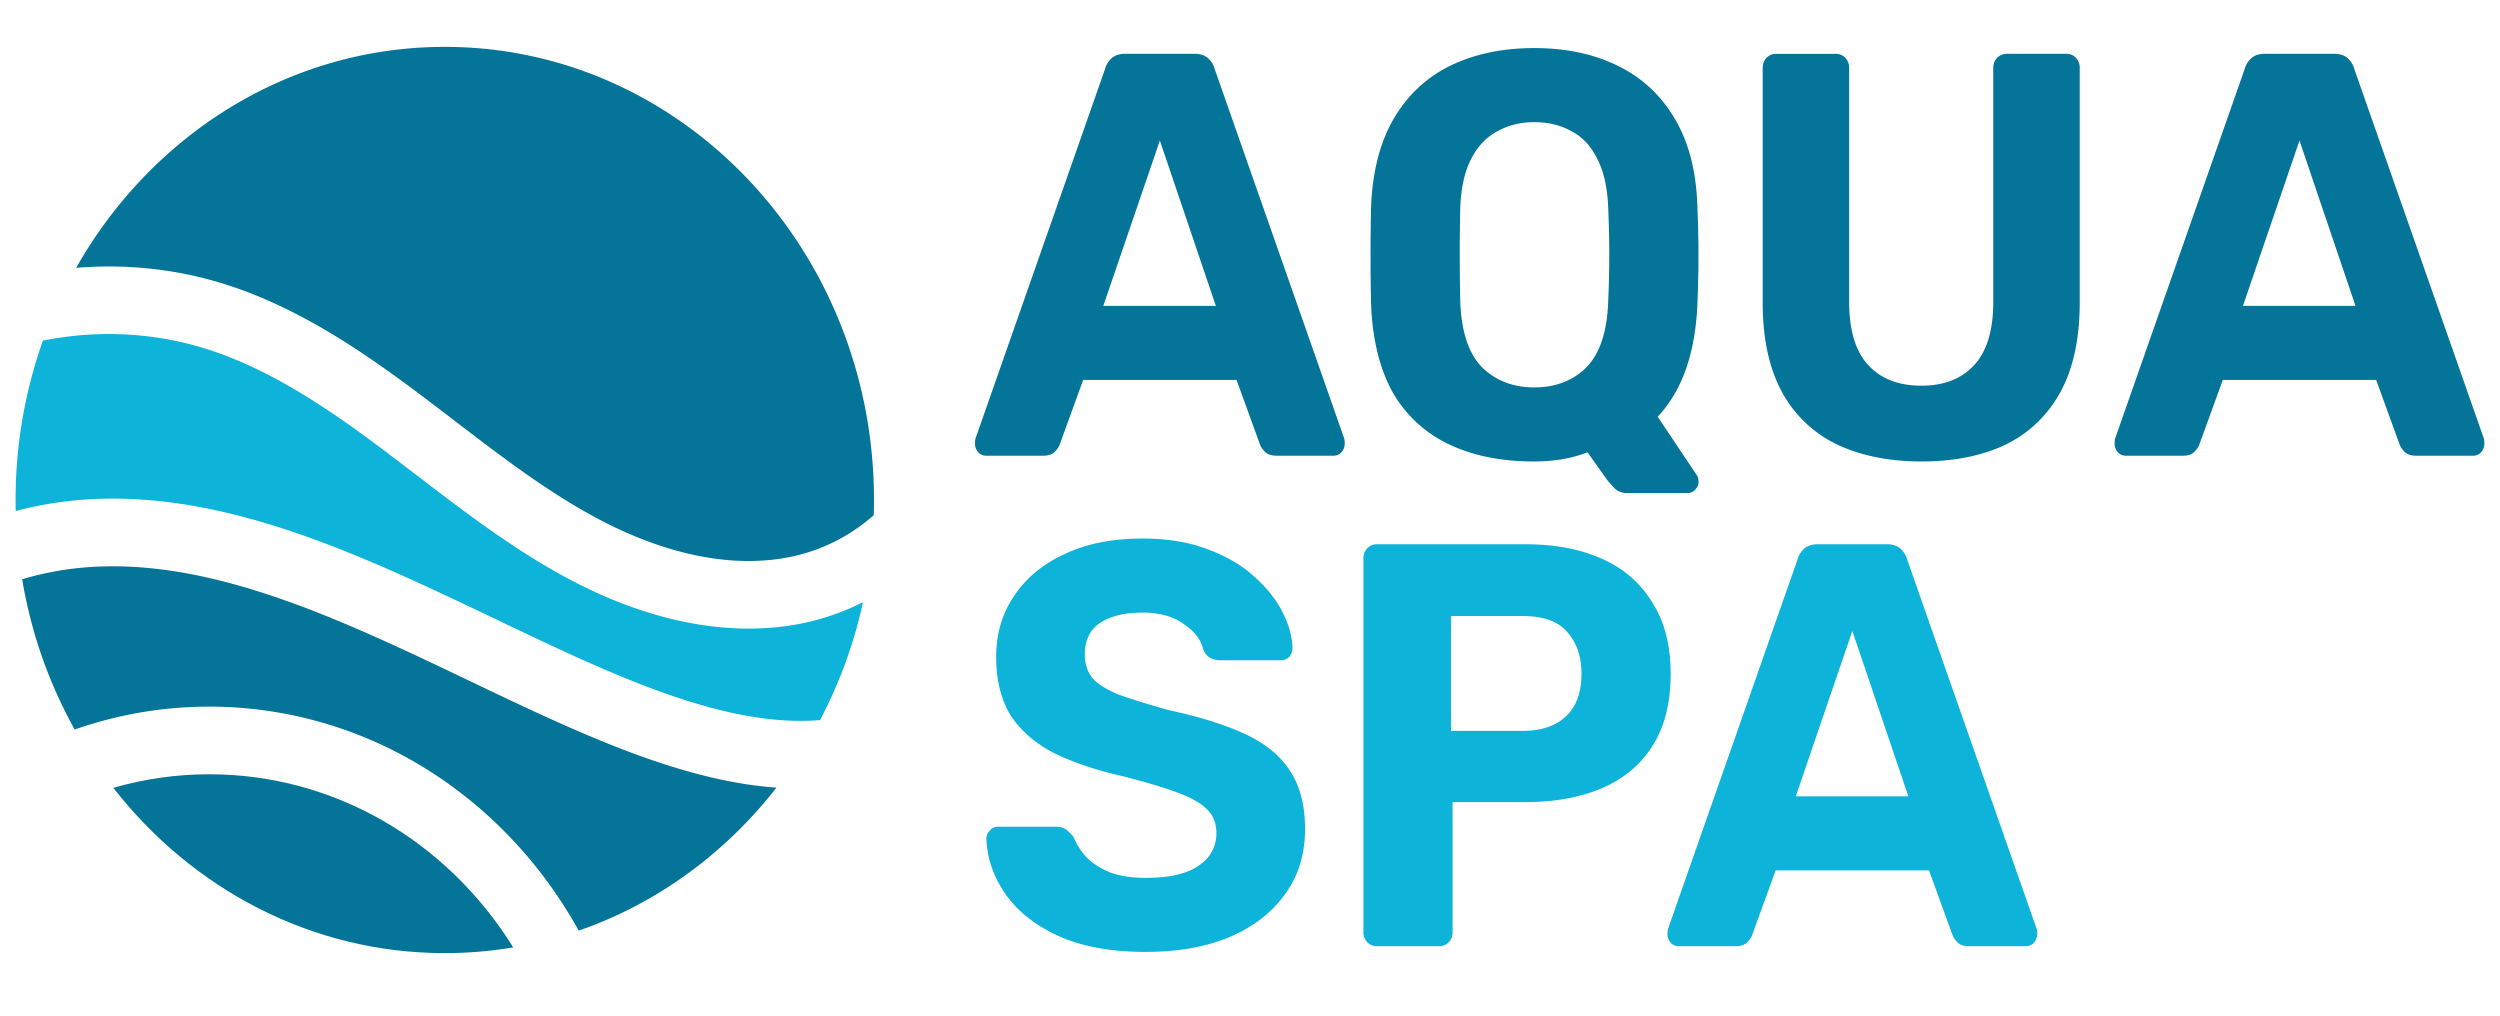
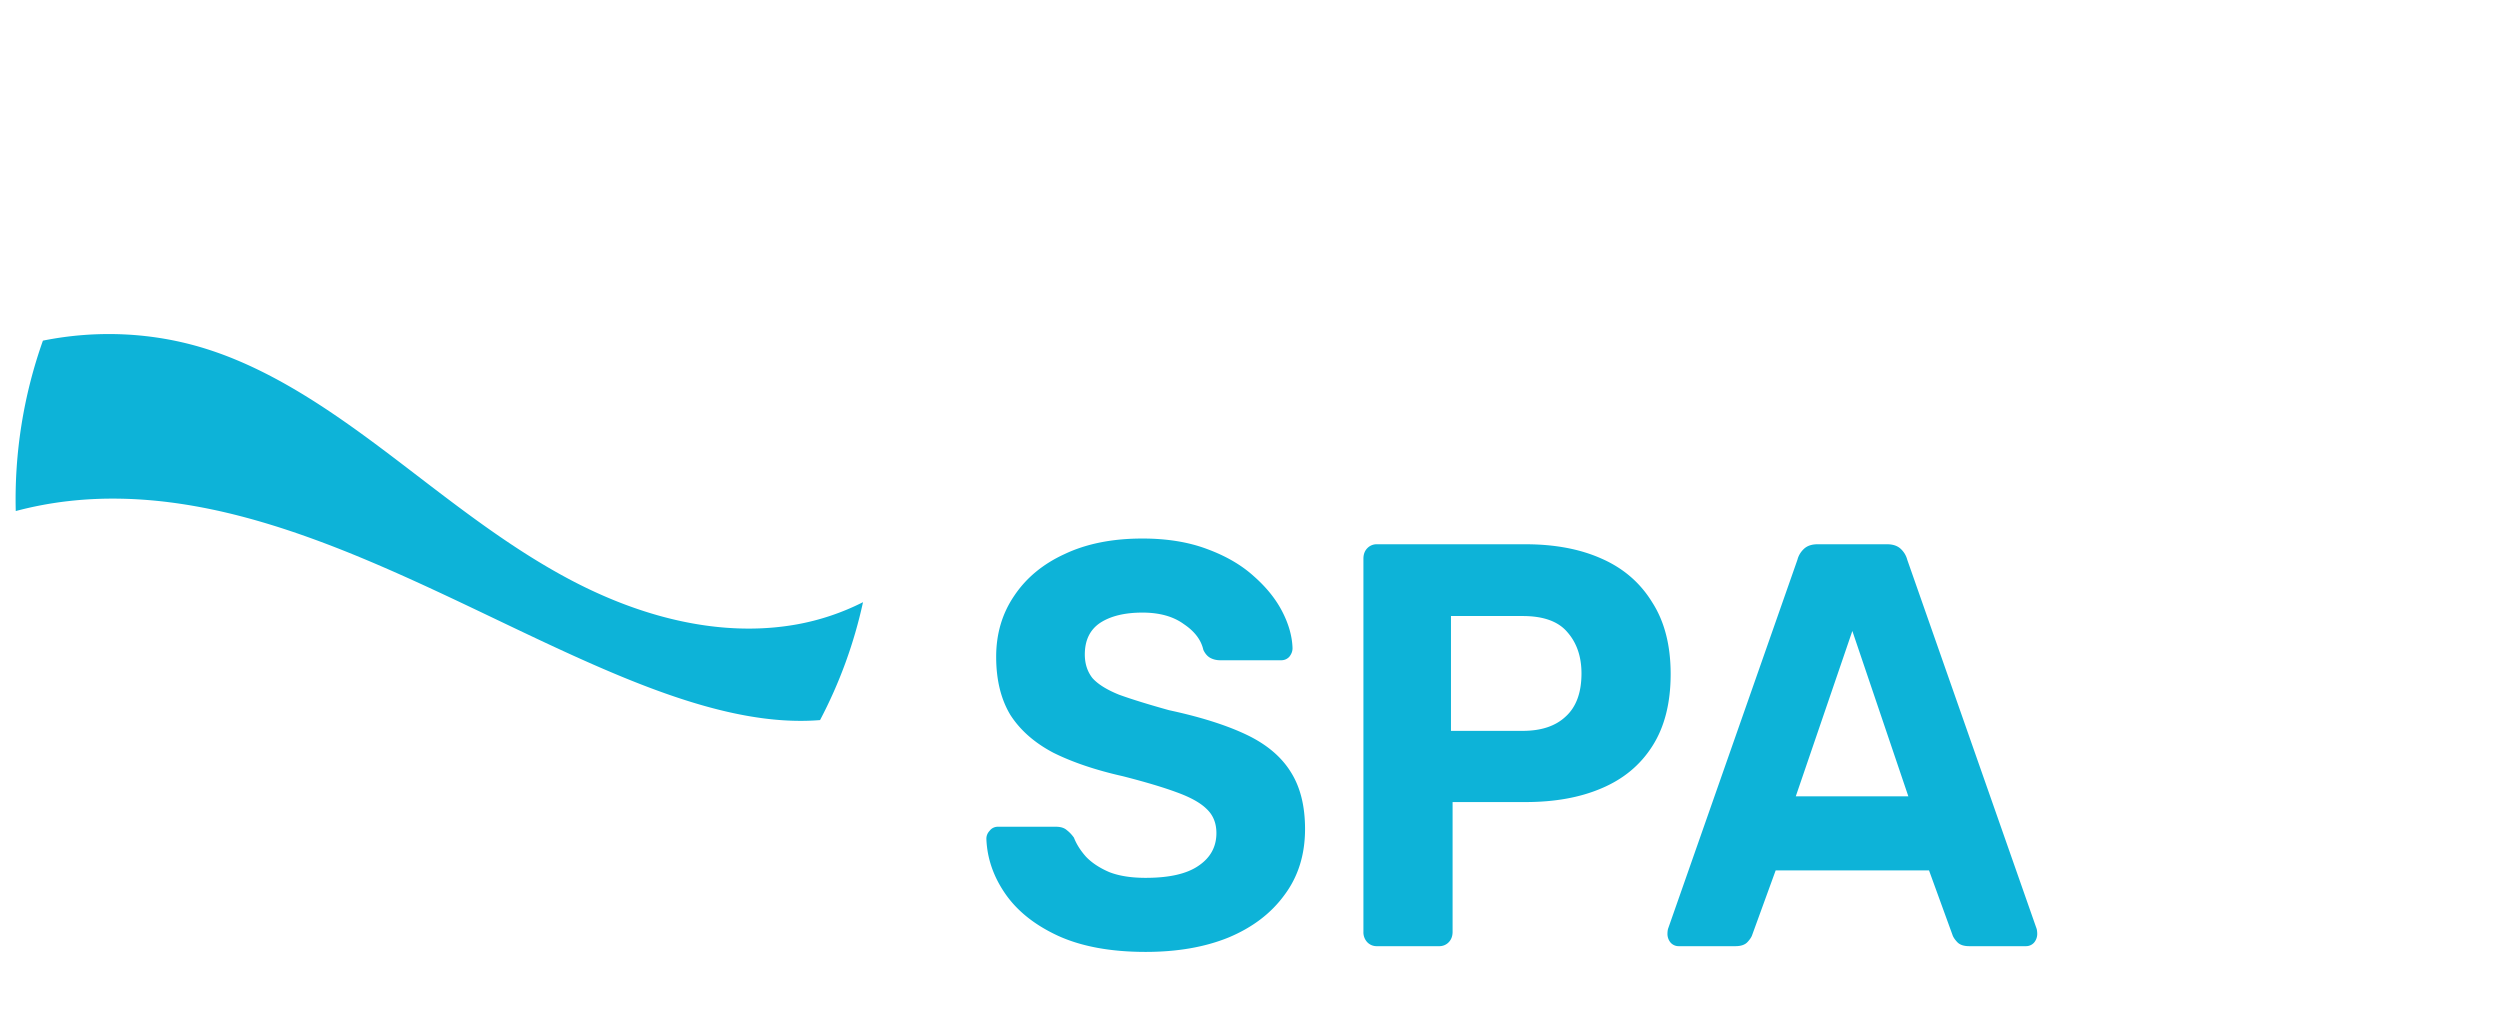
<svg xmlns="http://www.w3.org/2000/svg" width="160" height="65" fill="none" viewBox="0 0 160 65">
  <path fill="#0DB3D8" d="M50.962 39.967c-.988.176-2.006.263-3.045.263-3.654 0-7.582-1.078-11.53-3.183-3.484-1.858-6.638-4.272-9.688-6.607-.679-.52-1.38-1.057-2.07-1.576-3.505-2.635-7.32-5.253-11.479-6.55-3.364-1.05-6.961-1.207-10.403-.513a30.374 30.374 0 0 0-1.739 10.906c4.34-1.159 9.068-1.05 14.357.32 5.55 1.437 11.018 4.049 16.305 6.574 7.51 3.588 14.62 6.984 20.813 6.485a29.805 29.805 0 0 0 2.75-7.547 15.46 15.46 0 0 1-4.27 1.428Z" />
-   <path fill="#047499" d="M14.312 18.163c4.736 1.477 8.9 4.322 12.695 7.176.704.53 1.413 1.072 2.098 1.597 3.054 2.337 5.938 4.545 9.13 6.248 2.988 1.593 7.503 3.322 12.047 2.515a11.515 11.515 0 0 0 5.637-2.729c.01-.322.016-.645.016-.97 0-16.016-12.298-29-27.468-29C18.441 3 9.67 8.672 4.874 17.142c3.17-.264 6.385.069 9.438 1.021ZM29.98 43.545c-9.526-4.55-19.355-9.246-28.561-6.472a29.836 29.836 0 0 0 3.36 9.617 26.002 26.002 0 0 1 8.62-1.465c5.067 0 10.017 1.475 14.314 4.265 3.848 2.499 7.052 5.965 9.324 10.07 5.007-1.734 9.38-4.947 12.654-9.15-6.289-.453-12.843-3.583-19.711-6.865Z" />
-   <path fill="#047499" d="M13.398 49.553c-2.092 0-4.153.292-6.146.867C12.289 56.88 19.922 61 28.467 61c1.49 0 2.953-.126 4.379-.367-4.28-6.888-11.546-11.08-19.448-11.08Z" />
  <path fill="#0DB3D8" d="M107.448 60.555a.688.688 0 0 1-.522-.22.855.855 0 0 1-.209-.552c0-.122.011-.232.035-.33l8.283-23.627c.069-.27.209-.502.417-.699.209-.196.499-.294.87-.294h4.455c.371 0 .661.099.87.294.209.197.348.43.418.699l8.283 23.627c.023.098.035.208.035.33a.86.86 0 0 1-.209.551.688.688 0 0 1-.522.221h-3.62c-.348 0-.603-.086-.765-.257-.163-.172-.267-.331-.313-.478l-1.497-4.115h-9.814l-1.497 4.115c-.046.147-.151.306-.313.478-.163.171-.418.257-.766.257h-3.619Zm7.482-9.59h7.204l-3.584-10.583-3.62 10.583ZM88.129 60.555a.825.825 0 0 1-.627-.257.923.923 0 0 1-.243-.662V35.752c0-.27.08-.49.243-.661a.825.825 0 0 1 .627-.258h9.501c1.88 0 3.503.307 4.872.92 1.392.612 2.471 1.542 3.237 2.792.789 1.225 1.183 2.756 1.183 4.593 0 1.862-.394 3.405-1.183 4.63-.766 1.2-1.845 2.094-3.237 2.682-1.369.588-2.993.882-4.872.882h-4.664v8.304c0 .27-.08.49-.243.662a.825.825 0 0 1-.627.257H88.13Zm4.733-13.78h4.594c1.183 0 2.1-.306 2.749-.918.673-.612 1.01-1.531 1.01-2.756 0-1.078-.302-1.96-.905-2.645-.58-.686-1.532-1.03-2.854-1.03h-4.594v7.35ZM73.326 60.922c-2.228 0-4.096-.342-5.604-1.028-1.485-.686-2.61-1.58-3.376-2.683-.765-1.102-1.171-2.278-1.218-3.527 0-.196.07-.368.21-.515a.646.646 0 0 1 .521-.257h3.724c.302 0 .534.074.696.22.163.123.313.282.453.478.162.417.417.82.765 1.213.371.392.87.722 1.497.992.626.245 1.403.367 2.332.367 1.508 0 2.633-.257 3.376-.771.765-.515 1.148-1.213 1.148-2.095 0-.637-.209-1.151-.626-1.543-.395-.392-1.033-.747-1.915-1.066-.858-.318-2.007-.661-3.445-1.029-1.74-.392-3.225-.894-4.455-1.506-1.206-.637-2.123-1.445-2.75-2.425-.603-1.005-.904-2.242-.904-3.712 0-1.47.383-2.768 1.148-3.894.766-1.152 1.845-2.046 3.237-2.683 1.392-.661 3.051-.992 4.977-.992 1.554 0 2.923.22 4.106.661 1.207.441 2.205 1.017 2.994 1.727.812.71 1.427 1.47 1.844 2.279.418.808.638 1.592.661 2.351 0 .196-.07.38-.208.551a.69.69 0 0 1-.522.221h-3.898c-.232 0-.441-.049-.627-.147-.186-.098-.336-.27-.452-.514-.14-.637-.557-1.188-1.253-1.654-.673-.49-1.555-.735-2.645-.735-1.137 0-2.042.22-2.715.662-.65.44-.974 1.114-.974 2.02 0 .589.162 1.09.487 1.507.348.392.916.747 1.705 1.066.812.294 1.88.624 3.202.992 2.042.44 3.7.967 4.977 1.58 1.276.612 2.216 1.408 2.819 2.388.603.956.905 2.168.905 3.638 0 1.641-.441 3.05-1.323 4.226-.858 1.176-2.053 2.082-3.584 2.719-1.508.612-3.272.918-5.29.918Z" />
-   <path fill="#047499" d="M136.065 29.166a.688.688 0 0 1-.522-.22.86.86 0 0 1-.209-.551c0-.123.012-.233.035-.33l8.283-23.628c.07-.27.209-.502.418-.698.208-.196.498-.294.87-.294h4.454c.372 0 .662.098.87.294.209.196.348.429.418.698l8.283 23.627c.023.098.035.208.035.33a.86.86 0 0 1-.209.552.688.688 0 0 1-.522.22h-3.619c-.348 0-.604-.085-.766-.257-.162-.171-.267-.33-.313-.477l-1.497-4.116h-9.814l-1.497 4.116c-.046.146-.151.306-.313.477-.162.172-.418.258-.766.258h-3.619Zm7.483-9.59h7.204l-3.585-10.582-3.619 10.582ZM122.975 29.534c-2.042 0-3.829-.355-5.36-1.066a7.89 7.89 0 0 1-3.55-3.343c-.835-1.52-1.253-3.442-1.253-5.77V4.365c0-.27.081-.49.244-.662a.823.823 0 0 1 .626-.257h3.794c.255 0 .464.086.626.257a.92.92 0 0 1 .244.662v14.955c0 1.813.406 3.16 1.218 4.042.812.882 1.949 1.323 3.411 1.323 1.438 0 2.563-.441 3.376-1.323.812-.882 1.218-2.23 1.218-4.042V4.364c0-.27.081-.49.243-.662a.902.902 0 0 1 .627-.257h3.828c.232 0 .429.086.592.257a.924.924 0 0 1 .243.662v14.992c0 2.327-.417 4.25-1.253 5.768-.835 1.495-2.007 2.61-3.515 3.344-1.508.71-3.294 1.066-5.359 1.066ZM104.142 31.555c-.348 0-.627-.11-.835-.33a7.737 7.737 0 0 1-.453-.515l-1.253-1.764c-.997.392-2.134.588-3.41.588-2.112 0-3.933-.367-5.464-1.102a8.144 8.144 0 0 1-3.585-3.307c-.835-1.495-1.3-3.369-1.392-5.622a141.862 141.862 0 0 1 0-6.32c.093-2.205.568-4.055 1.427-5.549.881-1.519 2.088-2.658 3.62-3.417 1.554-.76 3.352-1.14 5.394-1.14 2.041 0 3.828.38 5.359 1.14 1.555.76 2.773 1.898 3.655 3.417.881 1.494 1.357 3.344 1.426 5.548.047 1.078.07 2.144.07 3.197 0 1.03-.023 2.07-.07 3.124-.139 3.135-.986 5.523-2.54 7.165l2.506 3.748a.409.409 0 0 1 .069.147.705.705 0 0 1 .035.22.613.613 0 0 1-.174.515.646.646 0 0 1-.522.257h-3.863Zm-5.951-6.761c1.368 0 2.482-.429 3.341-1.286.858-.882 1.322-2.278 1.392-4.19.046-1.077.069-2.081.069-3.012 0-.956-.023-1.96-.069-3.013-.047-1.274-.279-2.315-.696-3.124-.395-.808-.94-1.396-1.636-1.763-.696-.392-1.496-.588-2.401-.588-.882 0-1.67.196-2.367.588-.696.367-1.253.955-1.67 1.763-.418.809-.65 1.85-.697 3.124a137.075 137.075 0 0 0-.034 3.013c0 .93.011 1.935.034 3.013.07 1.91.534 3.307 1.393 4.189.881.857 1.995 1.286 3.34 1.286ZM63.128 29.166a.69.69 0 0 1-.522-.22.86.86 0 0 1-.209-.551c0-.123.012-.233.035-.33l8.283-23.628c.07-.27.21-.502.418-.698.209-.196.499-.294.87-.294h4.455c.371 0 .661.098.87.294.209.196.348.429.418.698l8.283 23.627c.023.098.034.208.034.33a.86.86 0 0 1-.208.552.69.69 0 0 1-.522.22h-3.62c-.348 0-.603-.085-.766-.257-.162-.171-.266-.33-.313-.477l-1.496-4.116h-9.815l-1.496 4.116c-.047.146-.151.306-.314.477-.162.172-.417.258-.765.258h-3.62Zm7.483-9.59h7.204L74.231 8.994l-3.62 10.582Z" />
</svg>